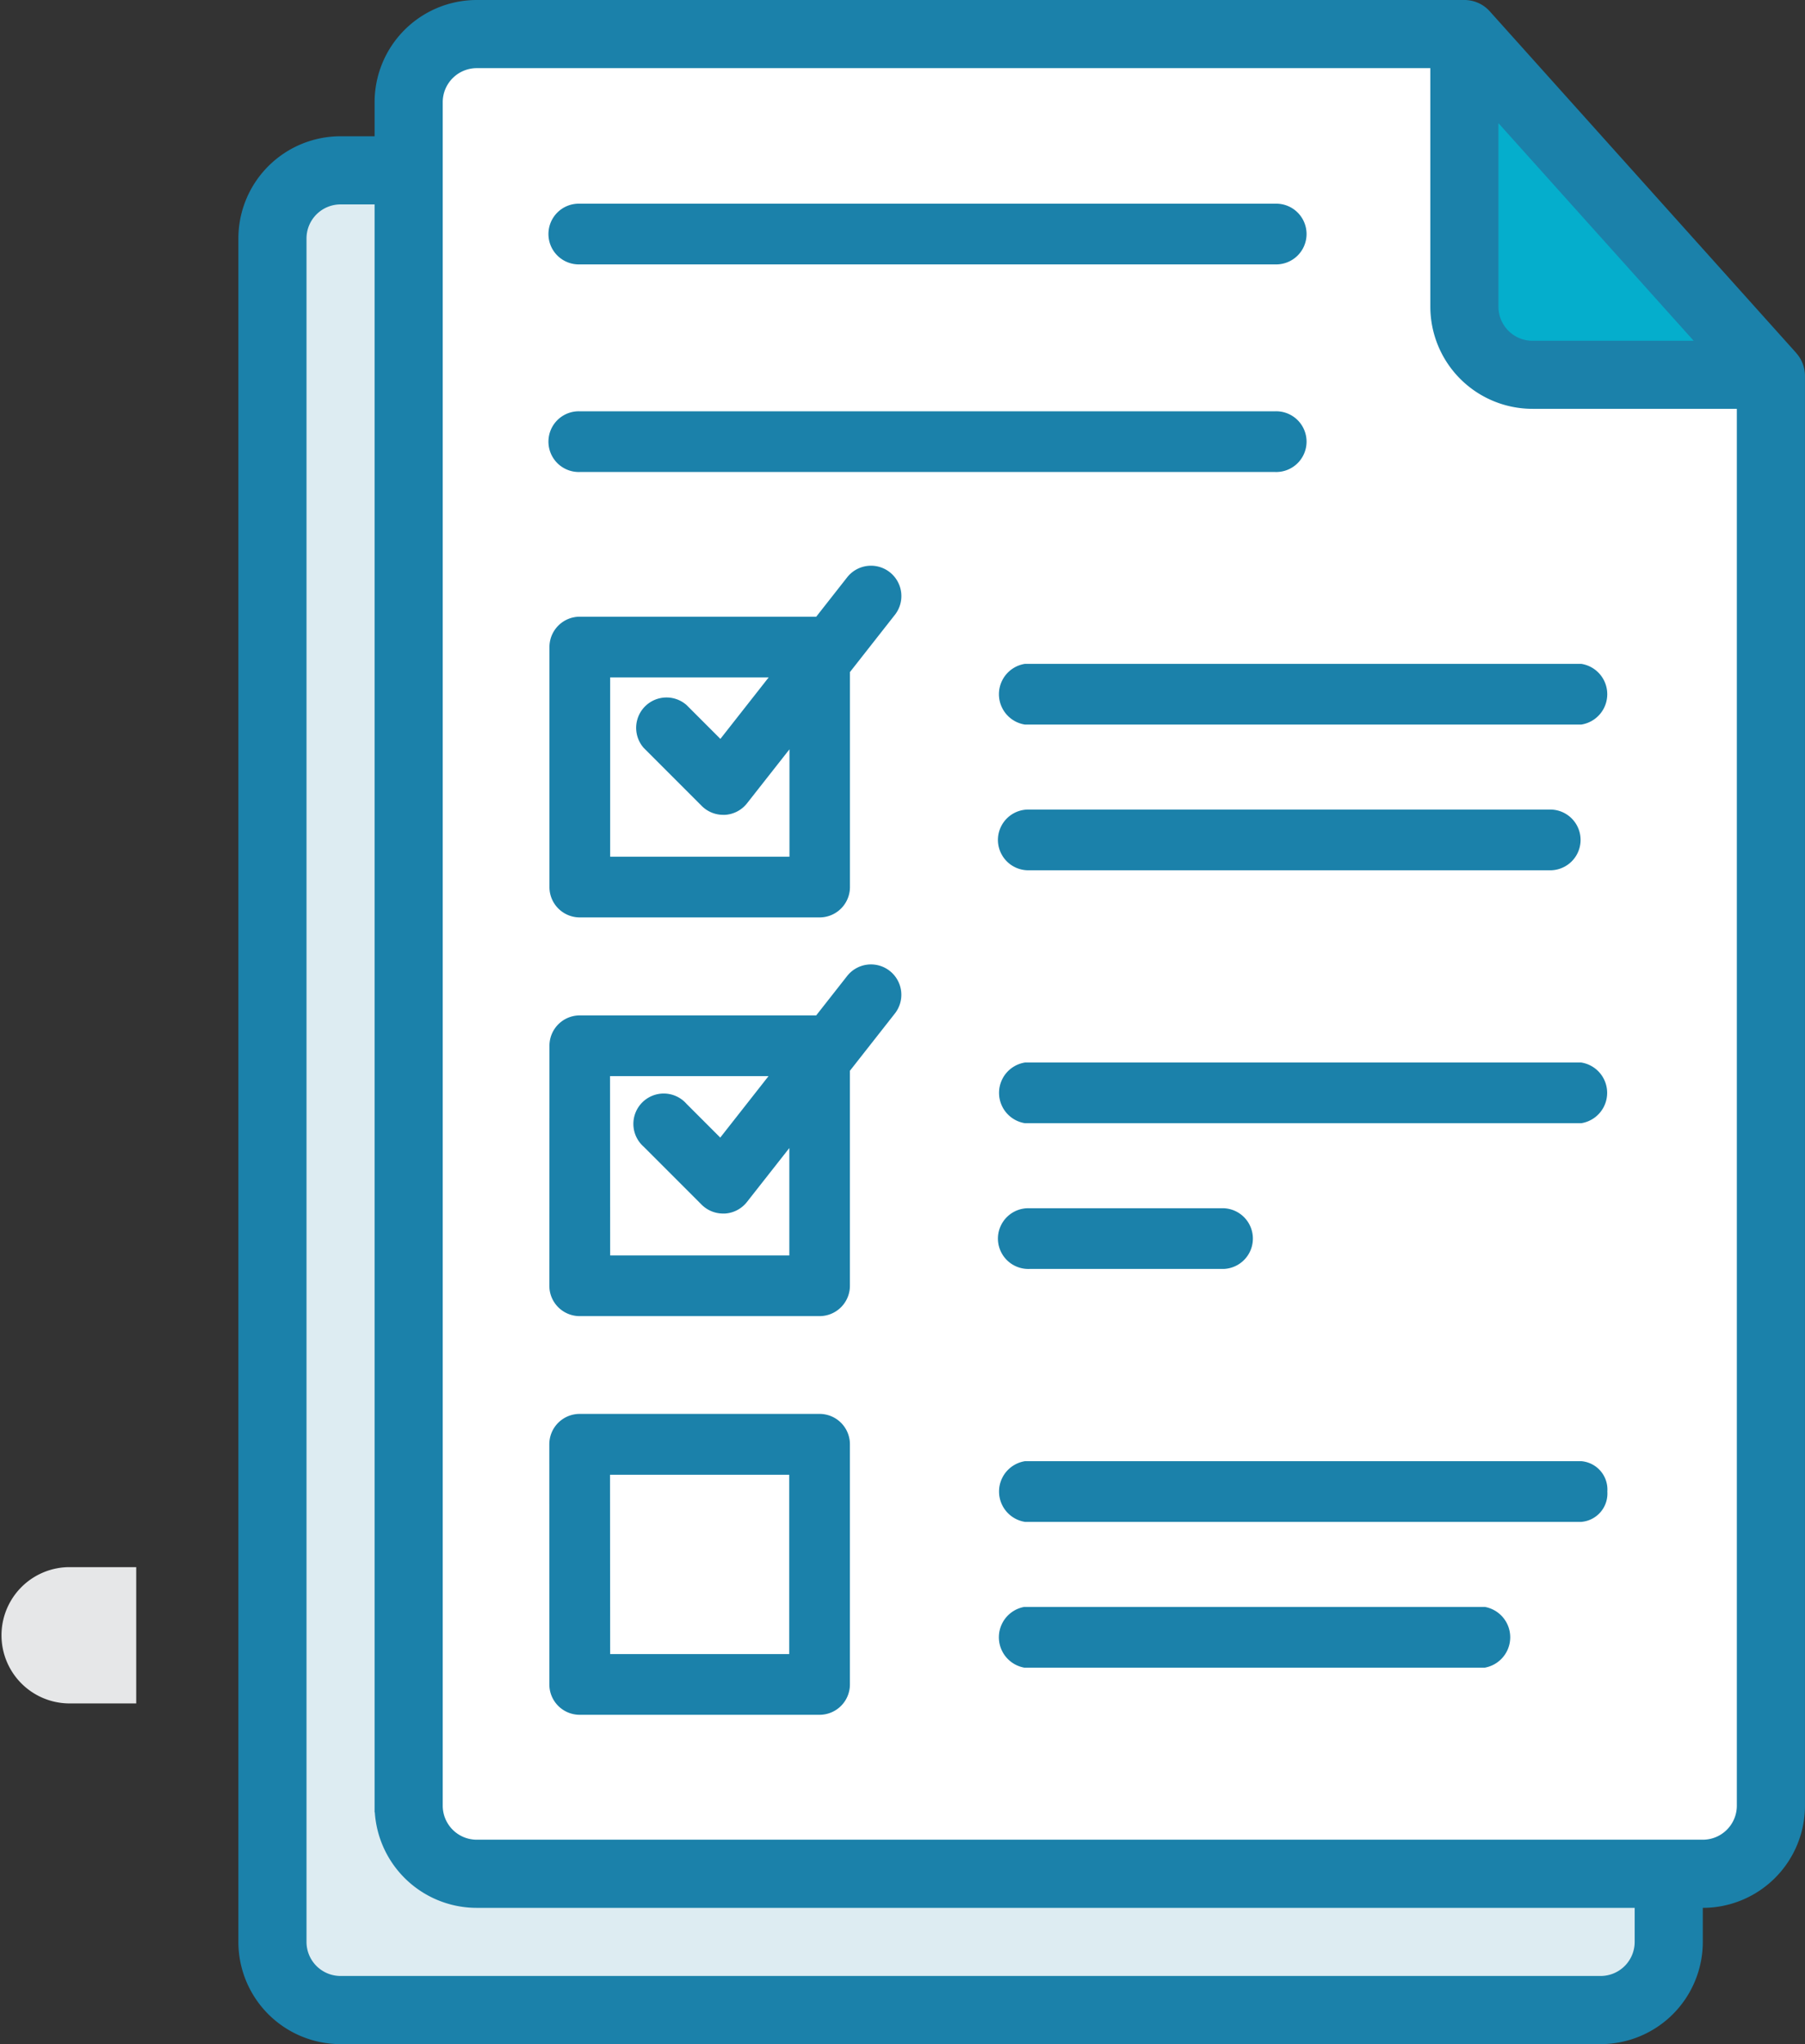
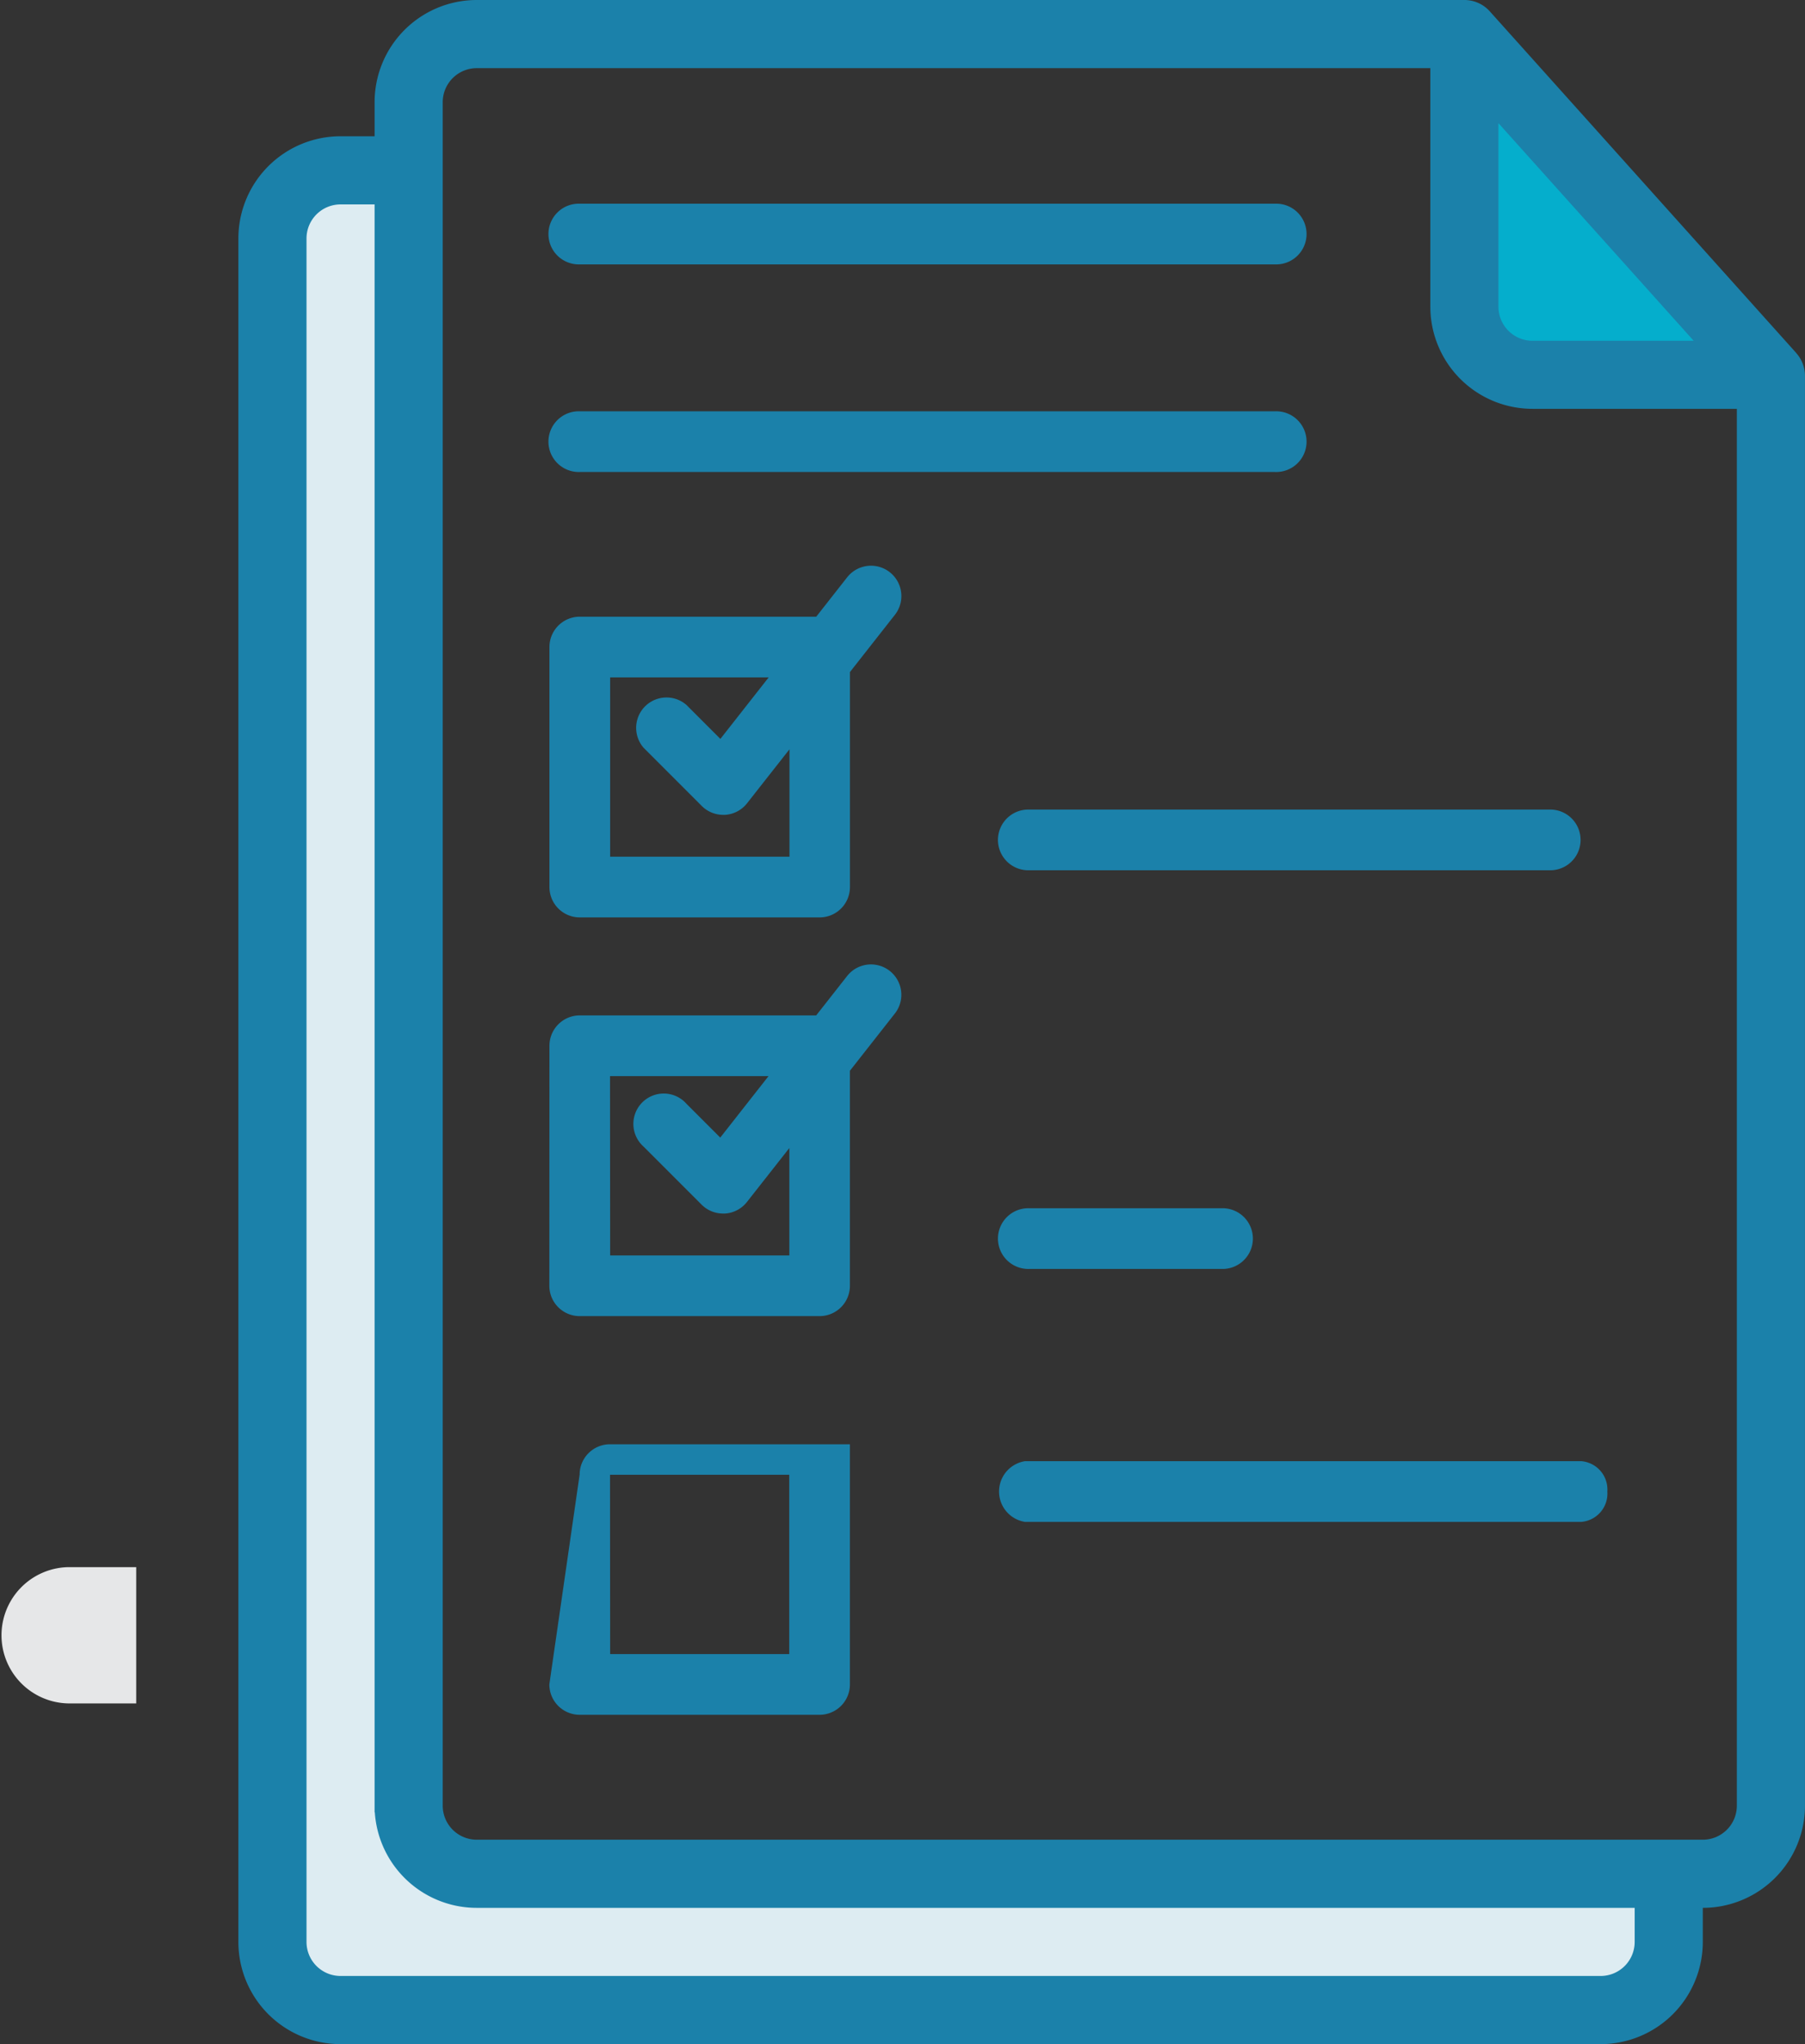
<svg xmlns="http://www.w3.org/2000/svg" id="emp_analise_2" width="54.767" height="62" viewBox="0 0 54.767 62">
  <rect x="0" y="0" width="54.767" height="62" fill="#333333" stroke="none" />
  <g id="contract" transform="translate(0 0)">
    <path id="Caminho_2097" data-name="Caminho 2097" d="M78.2,91.667A2.073,2.073,0,0,1,76.133,89.6V40H74.067A2.073,2.073,0,0,0,72,42.067V93.733A2.073,2.073,0,0,0,74.067,95.8H112.3a2.073,2.073,0,0,0,2.067-2.067V91.667Zm0,0" transform="translate(-63.733 -34.833)" fill="#ddecf2" />
-     <path id="Caminho_2098" data-name="Caminho 2098" d="M145.3,18.333h-7.2a2.073,2.073,0,0,1-2.067-2.067V8H106.067A2.073,2.073,0,0,0,104,10.067V61.733a2.073,2.073,0,0,0,2.067,2.067h37.2a2.073,2.073,0,0,0,2.067-2.067V18.364Zm0,0" transform="translate(-91.6 -6.967)" fill="#fff" />
    <path id="Caminho_2099" data-name="Caminho 2099" d="M12.133,368v4.133H10.067a2.067,2.067,0,0,1,0-4.133Zm0,0" transform="translate(-8 -320.467)" fill="#e6e7e8" />
    <path id="Caminho_2102" data-name="Caminho 2102" d="M352,8l9.269,10.333h-7.2A2.073,2.073,0,0,1,352,16.267Zm0,0" transform="translate(-307.567 -6.967)" fill="#05aecc" />
    <path id="Caminho_2104" data-name="Caminho 2104" d="M111.269,10.707,101.969.343A1.034,1.034,0,0,0,101.2,0H71.233a3.1,3.1,0,0,0-3.1,3.1V4.133H67.1a3.1,3.1,0,0,0-3.1,3.1V54.968h2.067V7.233A1.033,1.033,0,0,1,67.1,6.2h1.033V54.968H70.2V3.1a1.033,1.033,0,0,1,1.033-1.033h28.933V9.3a3.1,3.1,0,0,0,3.1,3.1h6.2V54.767a1.033,1.033,0,0,1-1.033,1.033h-37.2A1.033,1.033,0,0,1,70.2,54.767H68.133a3.1,3.1,0,0,0,3.1,3.1h35.133V58.9a1.033,1.033,0,0,1-1.033,1.033H67.1A1.033,1.033,0,0,1,66.067,58.9V54.767H64V58.9A3.1,3.1,0,0,0,67.1,62h38.233a3.1,3.1,0,0,0,3.1-3.1V57.867a3.1,3.1,0,0,0,3.1-3.1V11.4a1.034,1.034,0,0,0-.264-.69ZM102.233,9.3V3.736l5.923,6.6h-4.89A1.033,1.033,0,0,1,102.233,9.3Zm0,0" transform="translate(-56.767 0)" fill="#1b81aa" />
    <path id="Caminho_2109" data-name="Caminho 2109" d="M216.8,146.067h0ZM192,144" transform="translate(-168.233 -125.4)" />
  </g>
  <path id="Caminho_2215" data-name="Caminho 2215" d="M173.186,83.016h-21.1a.921.921,0,1,0,0,1.841h21.1a.921.921,0,1,0,0-1.841Zm0,0" transform="translate(-134.494 -70.541)" fill="#1b81aa" />
  <path id="Caminho_2216" data-name="Caminho 2216" d="M52.124,172.267H59.4a.921.921,0,0,0,.921-.921v-6.521l1.374-1.749a.921.921,0,0,0-1.448-1.138l-.949,1.208H52.124a.921.921,0,0,0-.921.921v7.28A.921.921,0,0,0,52.124,172.267Zm.921-7.28h4.81l-1.465,1.865-1.025-1.025a.921.921,0,0,0-1.3,1.3l1.759,1.759a.921.921,0,0,0,.651.27h.055a.92.92,0,0,0,.669-.351l1.287-1.637v3.257H53.045Zm0,0" transform="translate(-34.532 -144.441)" fill="#1b81aa" />
-   <path id="Caminho_2217" data-name="Caminho 2217" d="M181.5,186.273H164.621a.932.932,0,0,0,0,1.842H181.5a.932.932,0,0,0,0-1.842Zm0,0" transform="translate(-133.522 -166.138)" fill="#1b81aa" />
  <path id="Caminho_2218" data-name="Caminho 2218" d="M164.754,224.614H180.59a.921.921,0,0,0,0-1.841H164.754a.921.921,0,1,0,0,1.841Zm0,0" transform="translate(-133.523 -198.218)" fill="#1b81aa" />
  <path id="Caminho_2219" data-name="Caminho 2219" d="M51.2,271.206a.921.921,0,0,0,.921.921H59.4a.921.921,0,0,0,.92-.921v-6.521l1.374-1.749a.921.921,0,0,0-1.448-1.138l-.949,1.208H52.124a.921.921,0,0,0-.921.921Zm1.841-6.359h4.81l-1.465,1.865-1.025-1.025a.921.921,0,1,0-1.3,1.3l1.759,1.759a.921.921,0,0,0,.651.27h.055a.92.92,0,0,0,.669-.35l1.287-1.637v3.257H53.045Zm0,0" transform="translate(-34.532 -232.208)" fill="#1b81aa" />
-   <path id="Caminho_2220" data-name="Caminho 2220" d="M181.5,286.133H164.621a.932.932,0,0,0,0,1.841H181.5a.932.932,0,0,0,0-1.841Zm0,0" transform="translate(-133.522 -253.906)" fill="#1b81aa" />
  <path id="Caminho_2221" data-name="Caminho 2221" d="M164.754,324.474h5.893a.921.921,0,0,0,0-1.841h-5.893a.921.921,0,1,0,0,1.841Zm0,0" transform="translate(-133.523 -285.986)" fill="#1b81aa" />
-   <path id="Caminho_2222" data-name="Caminho 2222" d="M51.2,382.384a.921.921,0,0,0,.921.921H59.4a.921.921,0,0,0,.92-.921V375.1a.921.921,0,0,0-.92-.921h-7.28a.921.921,0,0,0-.921.921Zm1.841-6.359h5.438v5.438H53.045Zm0,0" transform="translate(-34.532 -331.294)" fill="#1b81aa" />
+   <path id="Caminho_2222" data-name="Caminho 2222" d="M51.2,382.384a.921.921,0,0,0,.921.921H59.4a.921.921,0,0,0,.92-.921V375.1h-7.28a.921.921,0,0,0-.921.921Zm1.841-6.359h5.438v5.438H53.045Zm0,0" transform="translate(-34.532 -331.294)" fill="#1b81aa" />
  <path id="Caminho_2223" data-name="Caminho 2223" d="M182.292,386.913a.863.863,0,0,0-.789-.921H164.621a.932.932,0,0,0,0,1.841H181.5A.862.862,0,0,0,182.292,386.913Zm0,0" transform="translate(-133.522 -341.673)" fill="#1b81aa" />
-   <path id="Caminho_2224" data-name="Caminho 2224" d="M164.6,422.488a.936.936,0,0,0,0,1.842h13.977a.936.936,0,0,0,0-1.842Zm0,0" transform="translate(-133.523 -373.749)" fill="#1b81aa" />
  <path id="Caminho_2225" data-name="Caminho 2225" d="M173.186,83.016h-21.1a.921.921,0,1,0,0,1.841h21.1a.921.921,0,1,0,0-1.841Zm0,0" transform="translate(-134.494 -76.838)" fill="#1b81aa" />
</svg>